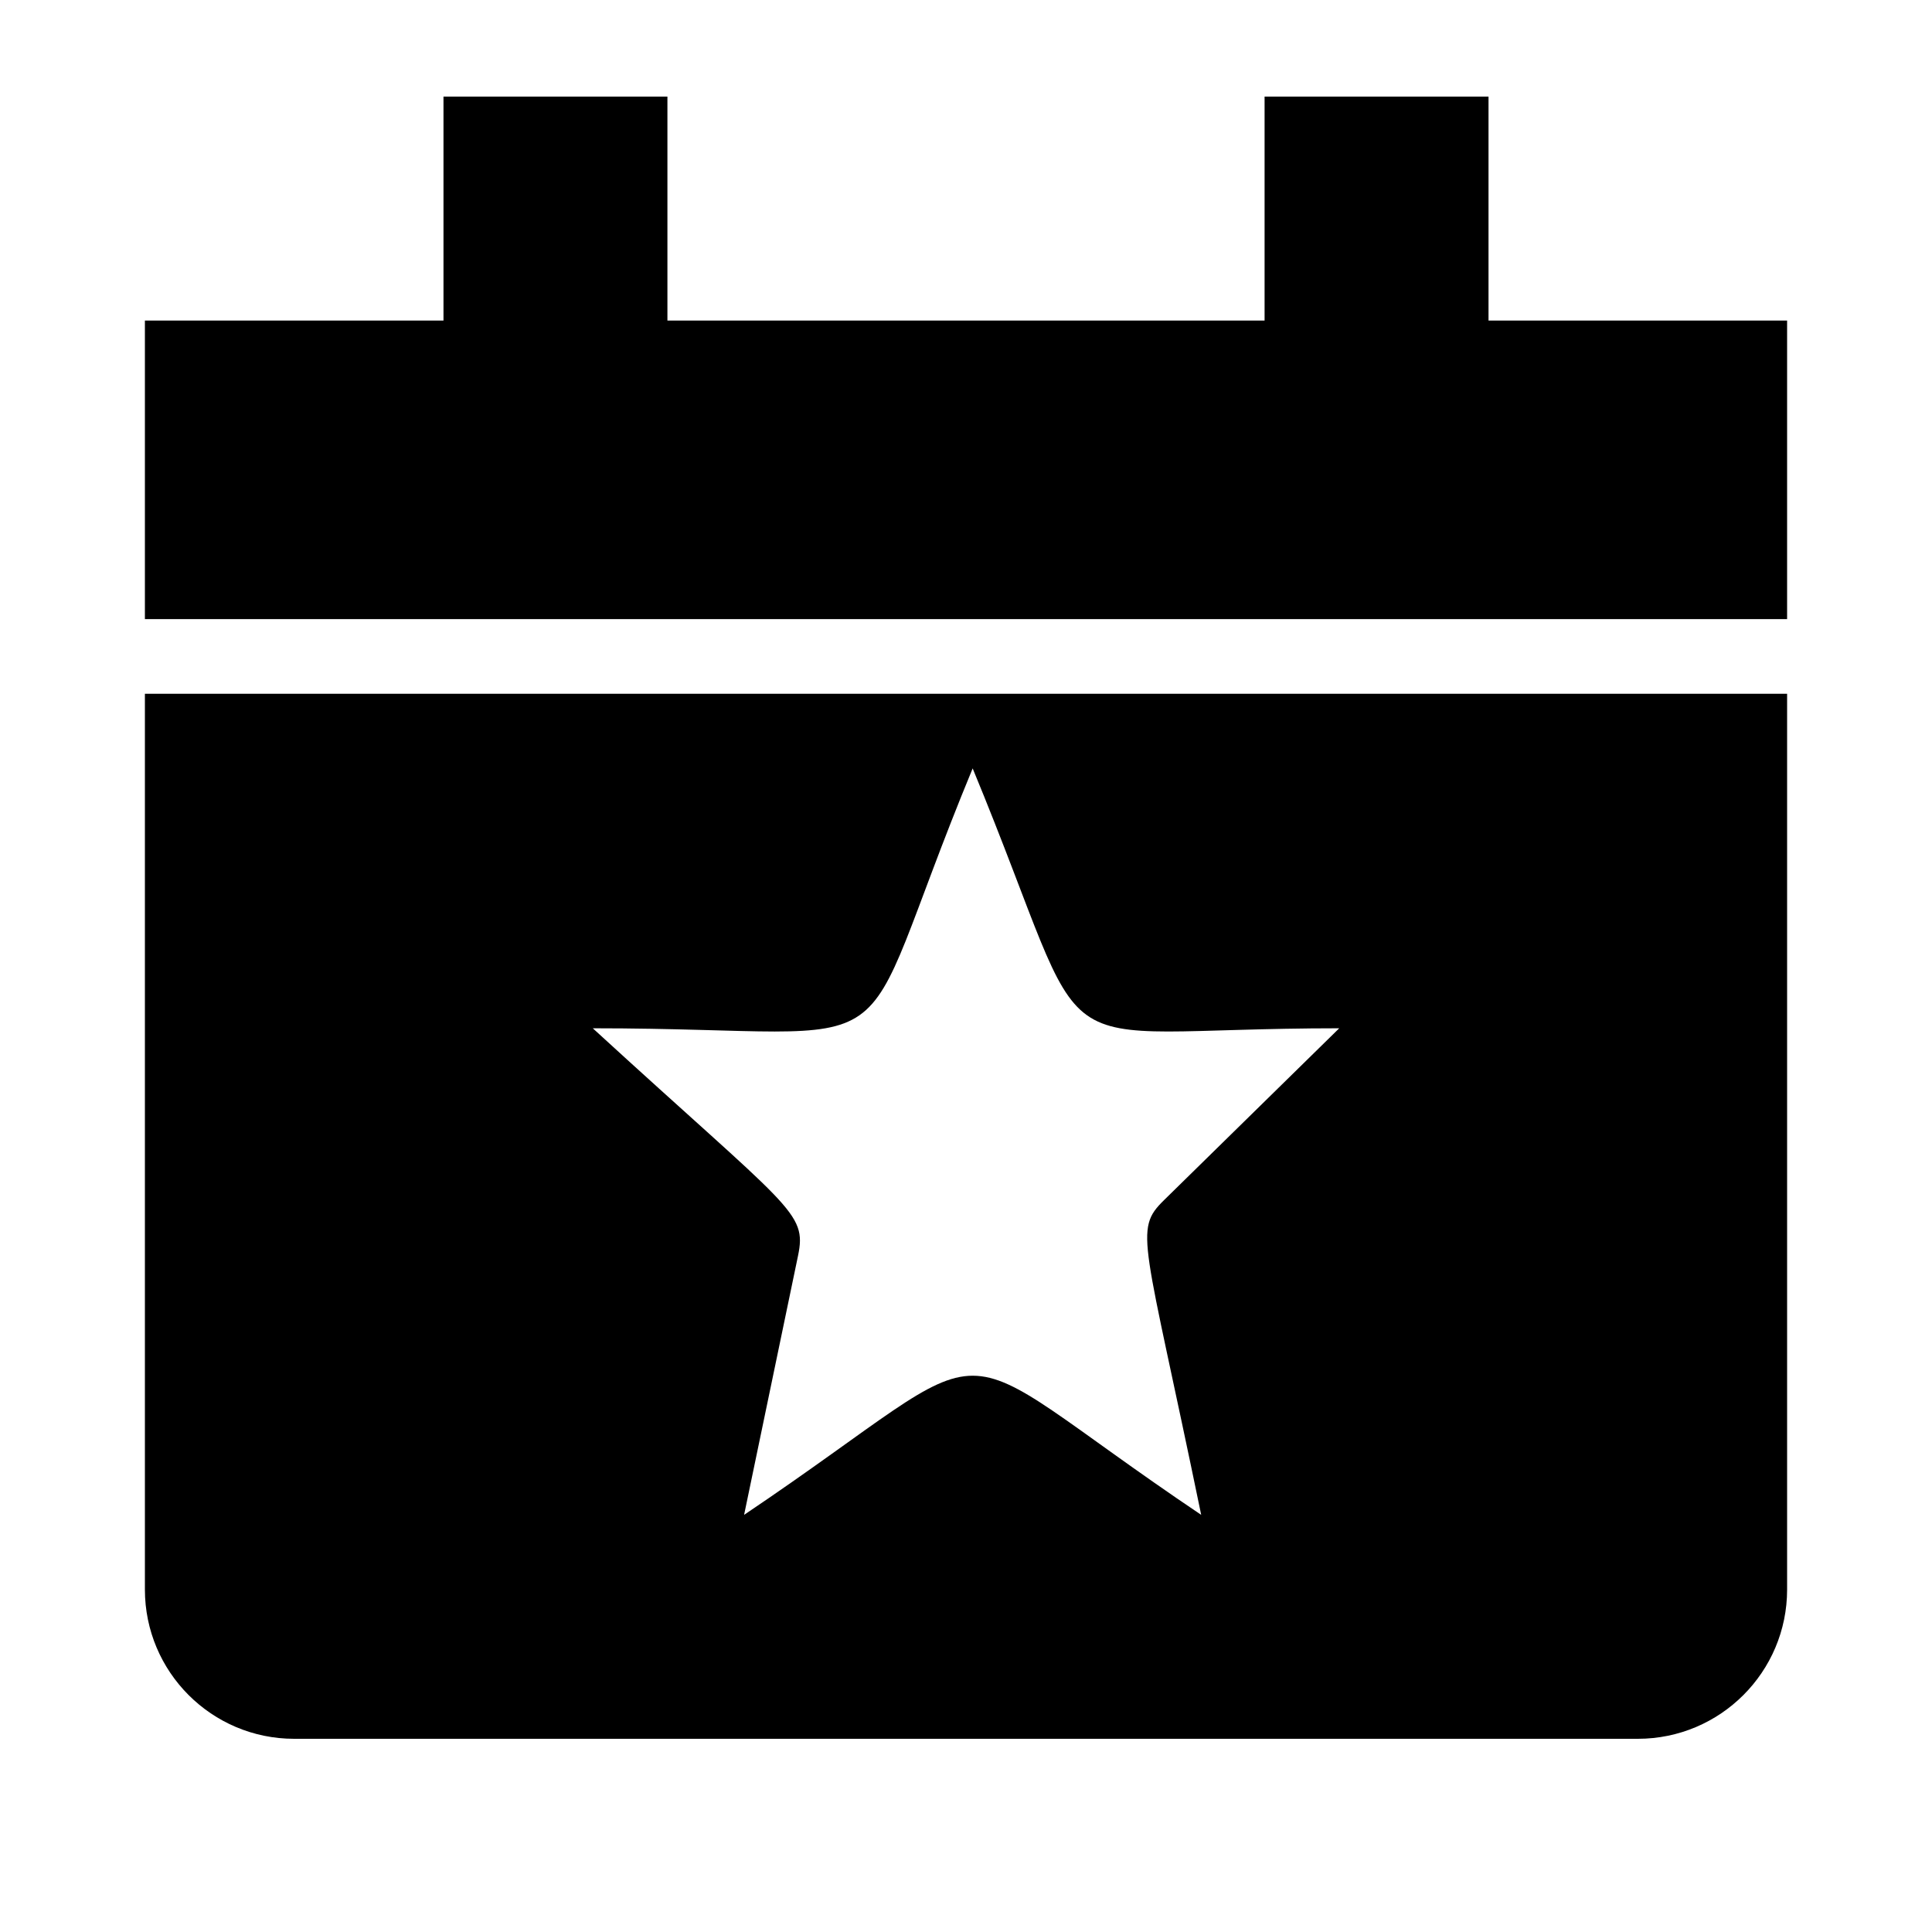
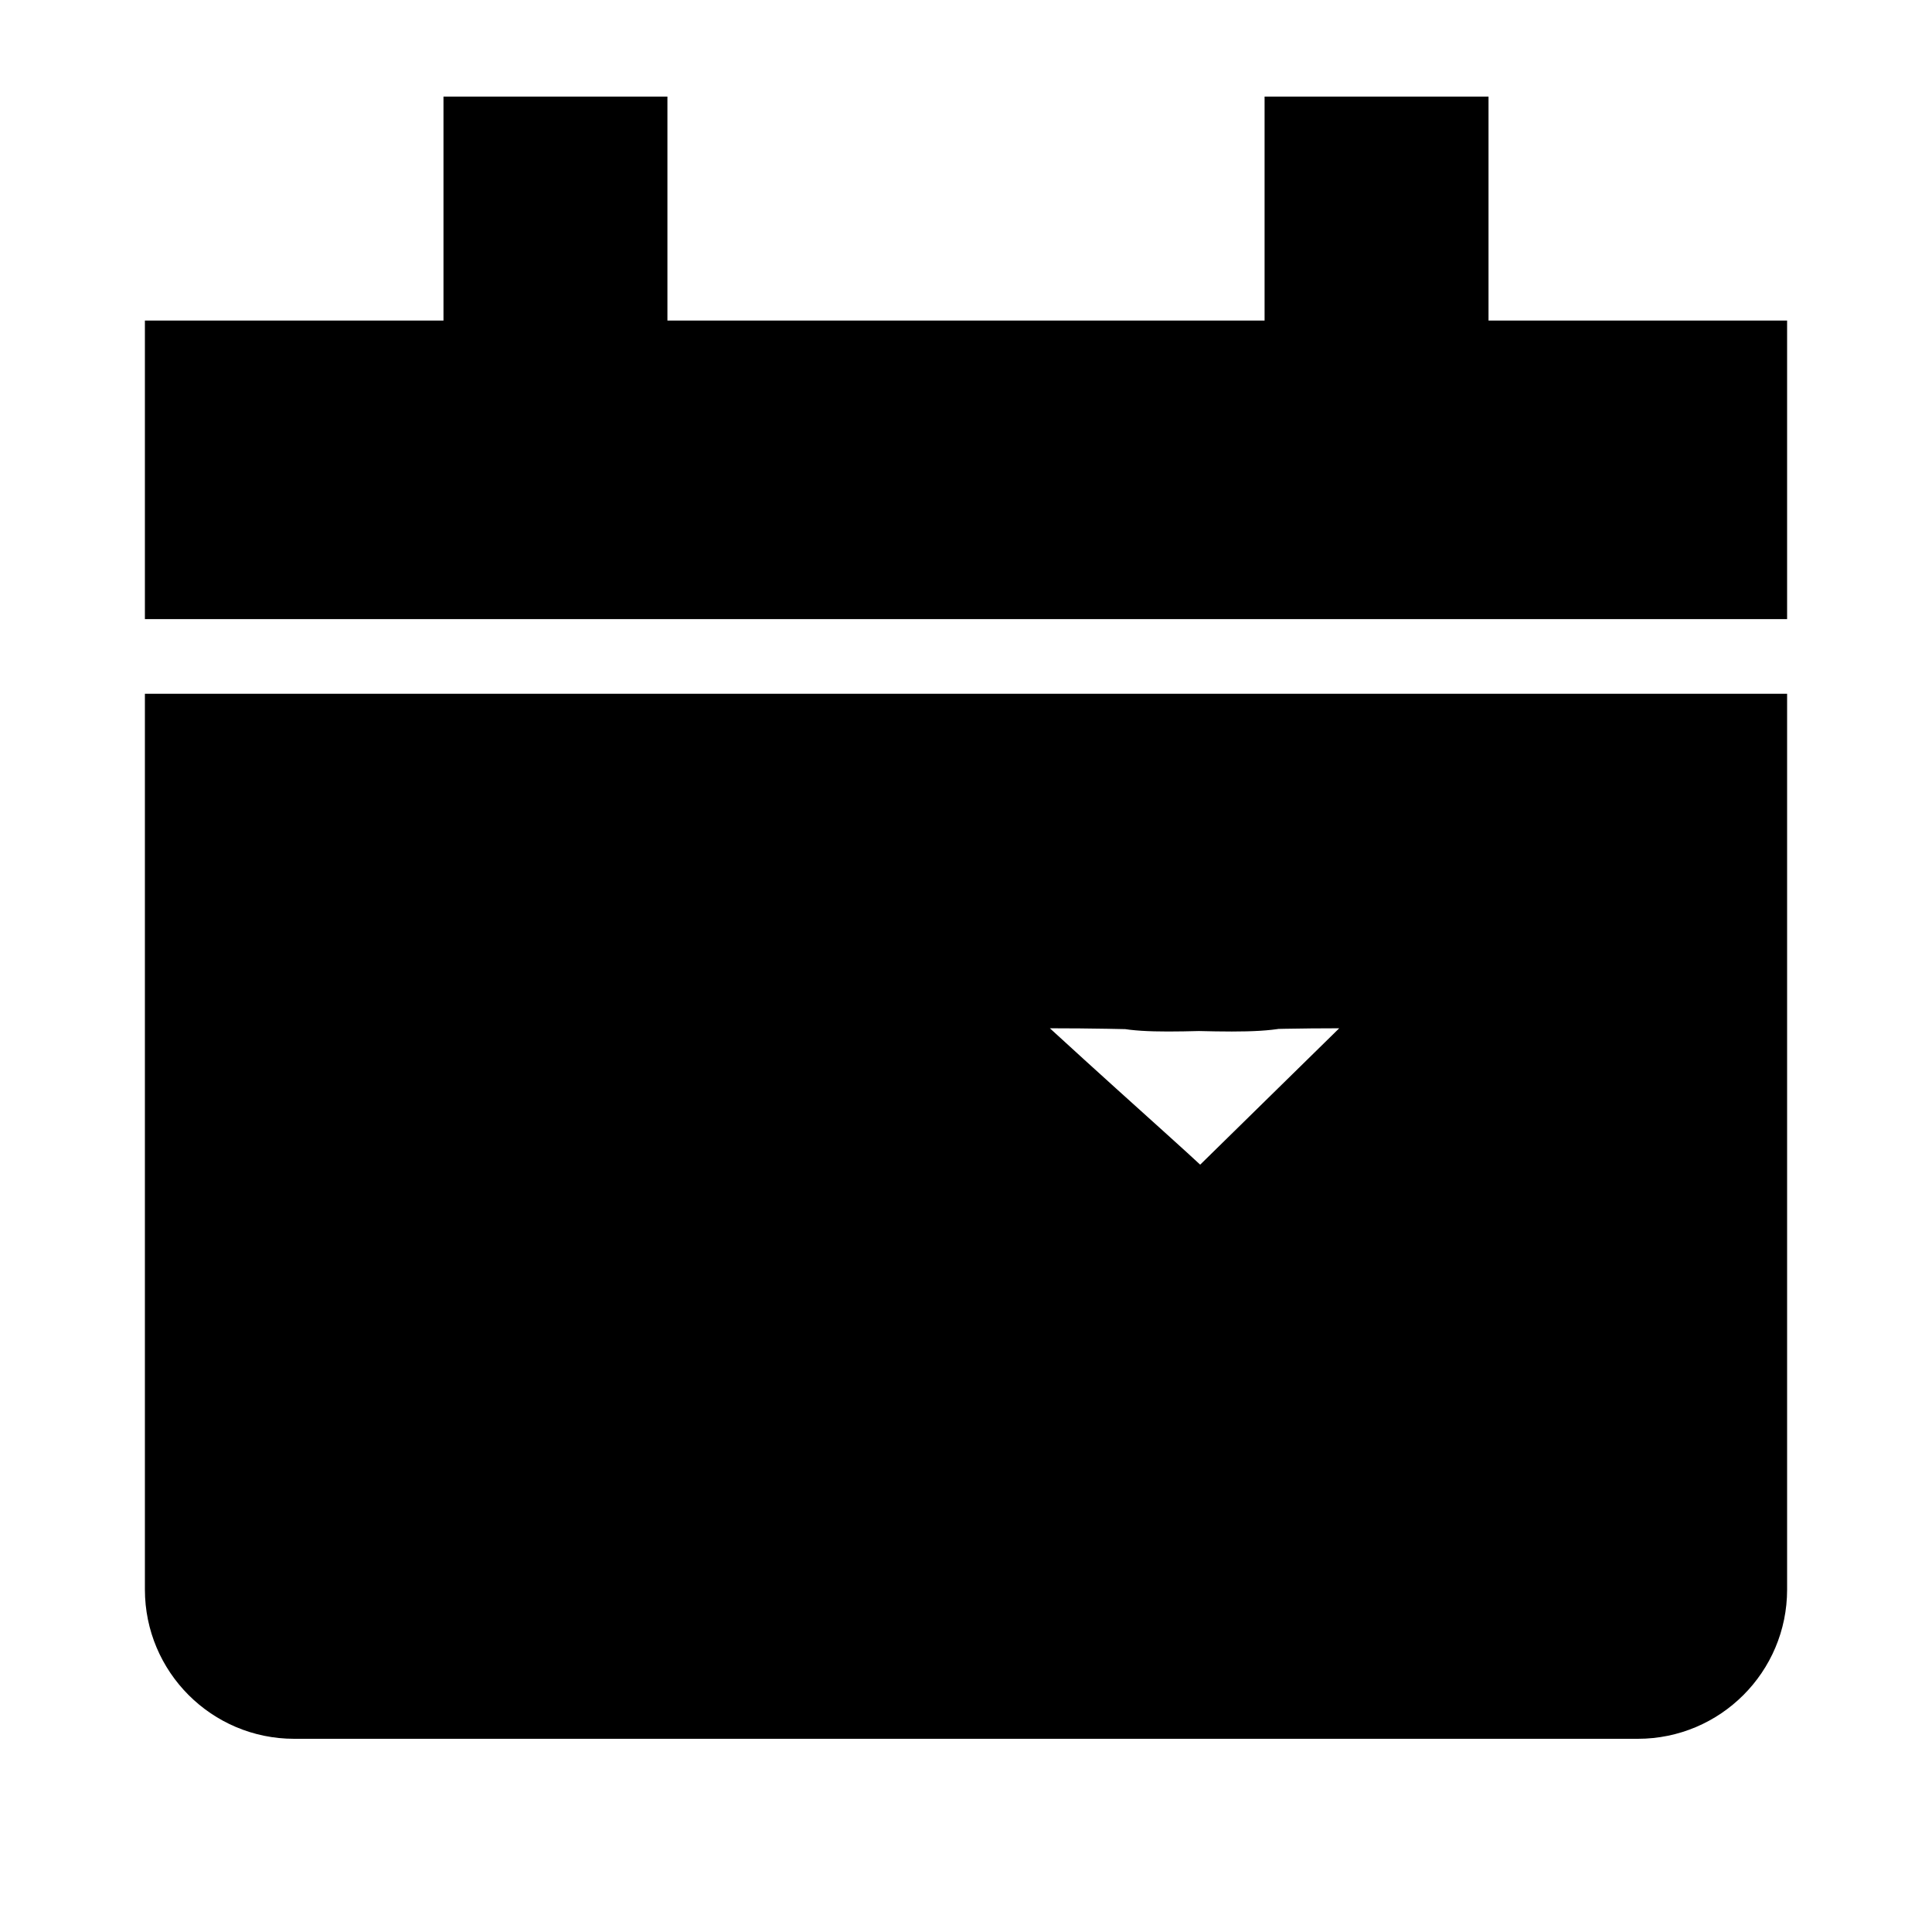
<svg xmlns="http://www.w3.org/2000/svg" viewBox="0 0 200 200" fill="currentColor">
-   <path d="M15 164.545C15 173.08 21.919 180 30.455 180h139.091c8.535 0 15.455-6.92 15.455-15.455V71.818H15v92.727zm85.69-85c13.346 32.267 5.547 26.902 37.946 26.902l-18.126 17.781c-3.194 3.132-2.089 3.835 3.837 32.59c-28.533-19.197-18.754-19.213-47.318 0l5.581-26.814c.951-4.57-.752-4.769-21.245-23.557c34.527 0 25.982 5.374 39.325-26.902zM185 33.182v30.909H15V33.182h30.909V10h23.182v23.182h61.818V10h23.182v23.182H185z" />
+   <path d="M15 164.545C15 173.08 21.919 180 30.455 180h139.091c8.535 0 15.455-6.92 15.455-15.455V71.818H15v92.727zm85.69-85c13.346 32.267 5.547 26.902 37.946 26.902l-18.126 17.781c-3.194 3.132-2.089 3.835 3.837 32.59l5.581-26.814c.951-4.57-.752-4.769-21.245-23.557c34.527 0 25.982 5.374 39.325-26.902zM185 33.182v30.909H15V33.182h30.909V10h23.182v23.182h61.818V10h23.182v23.182H185z" />
</svg>